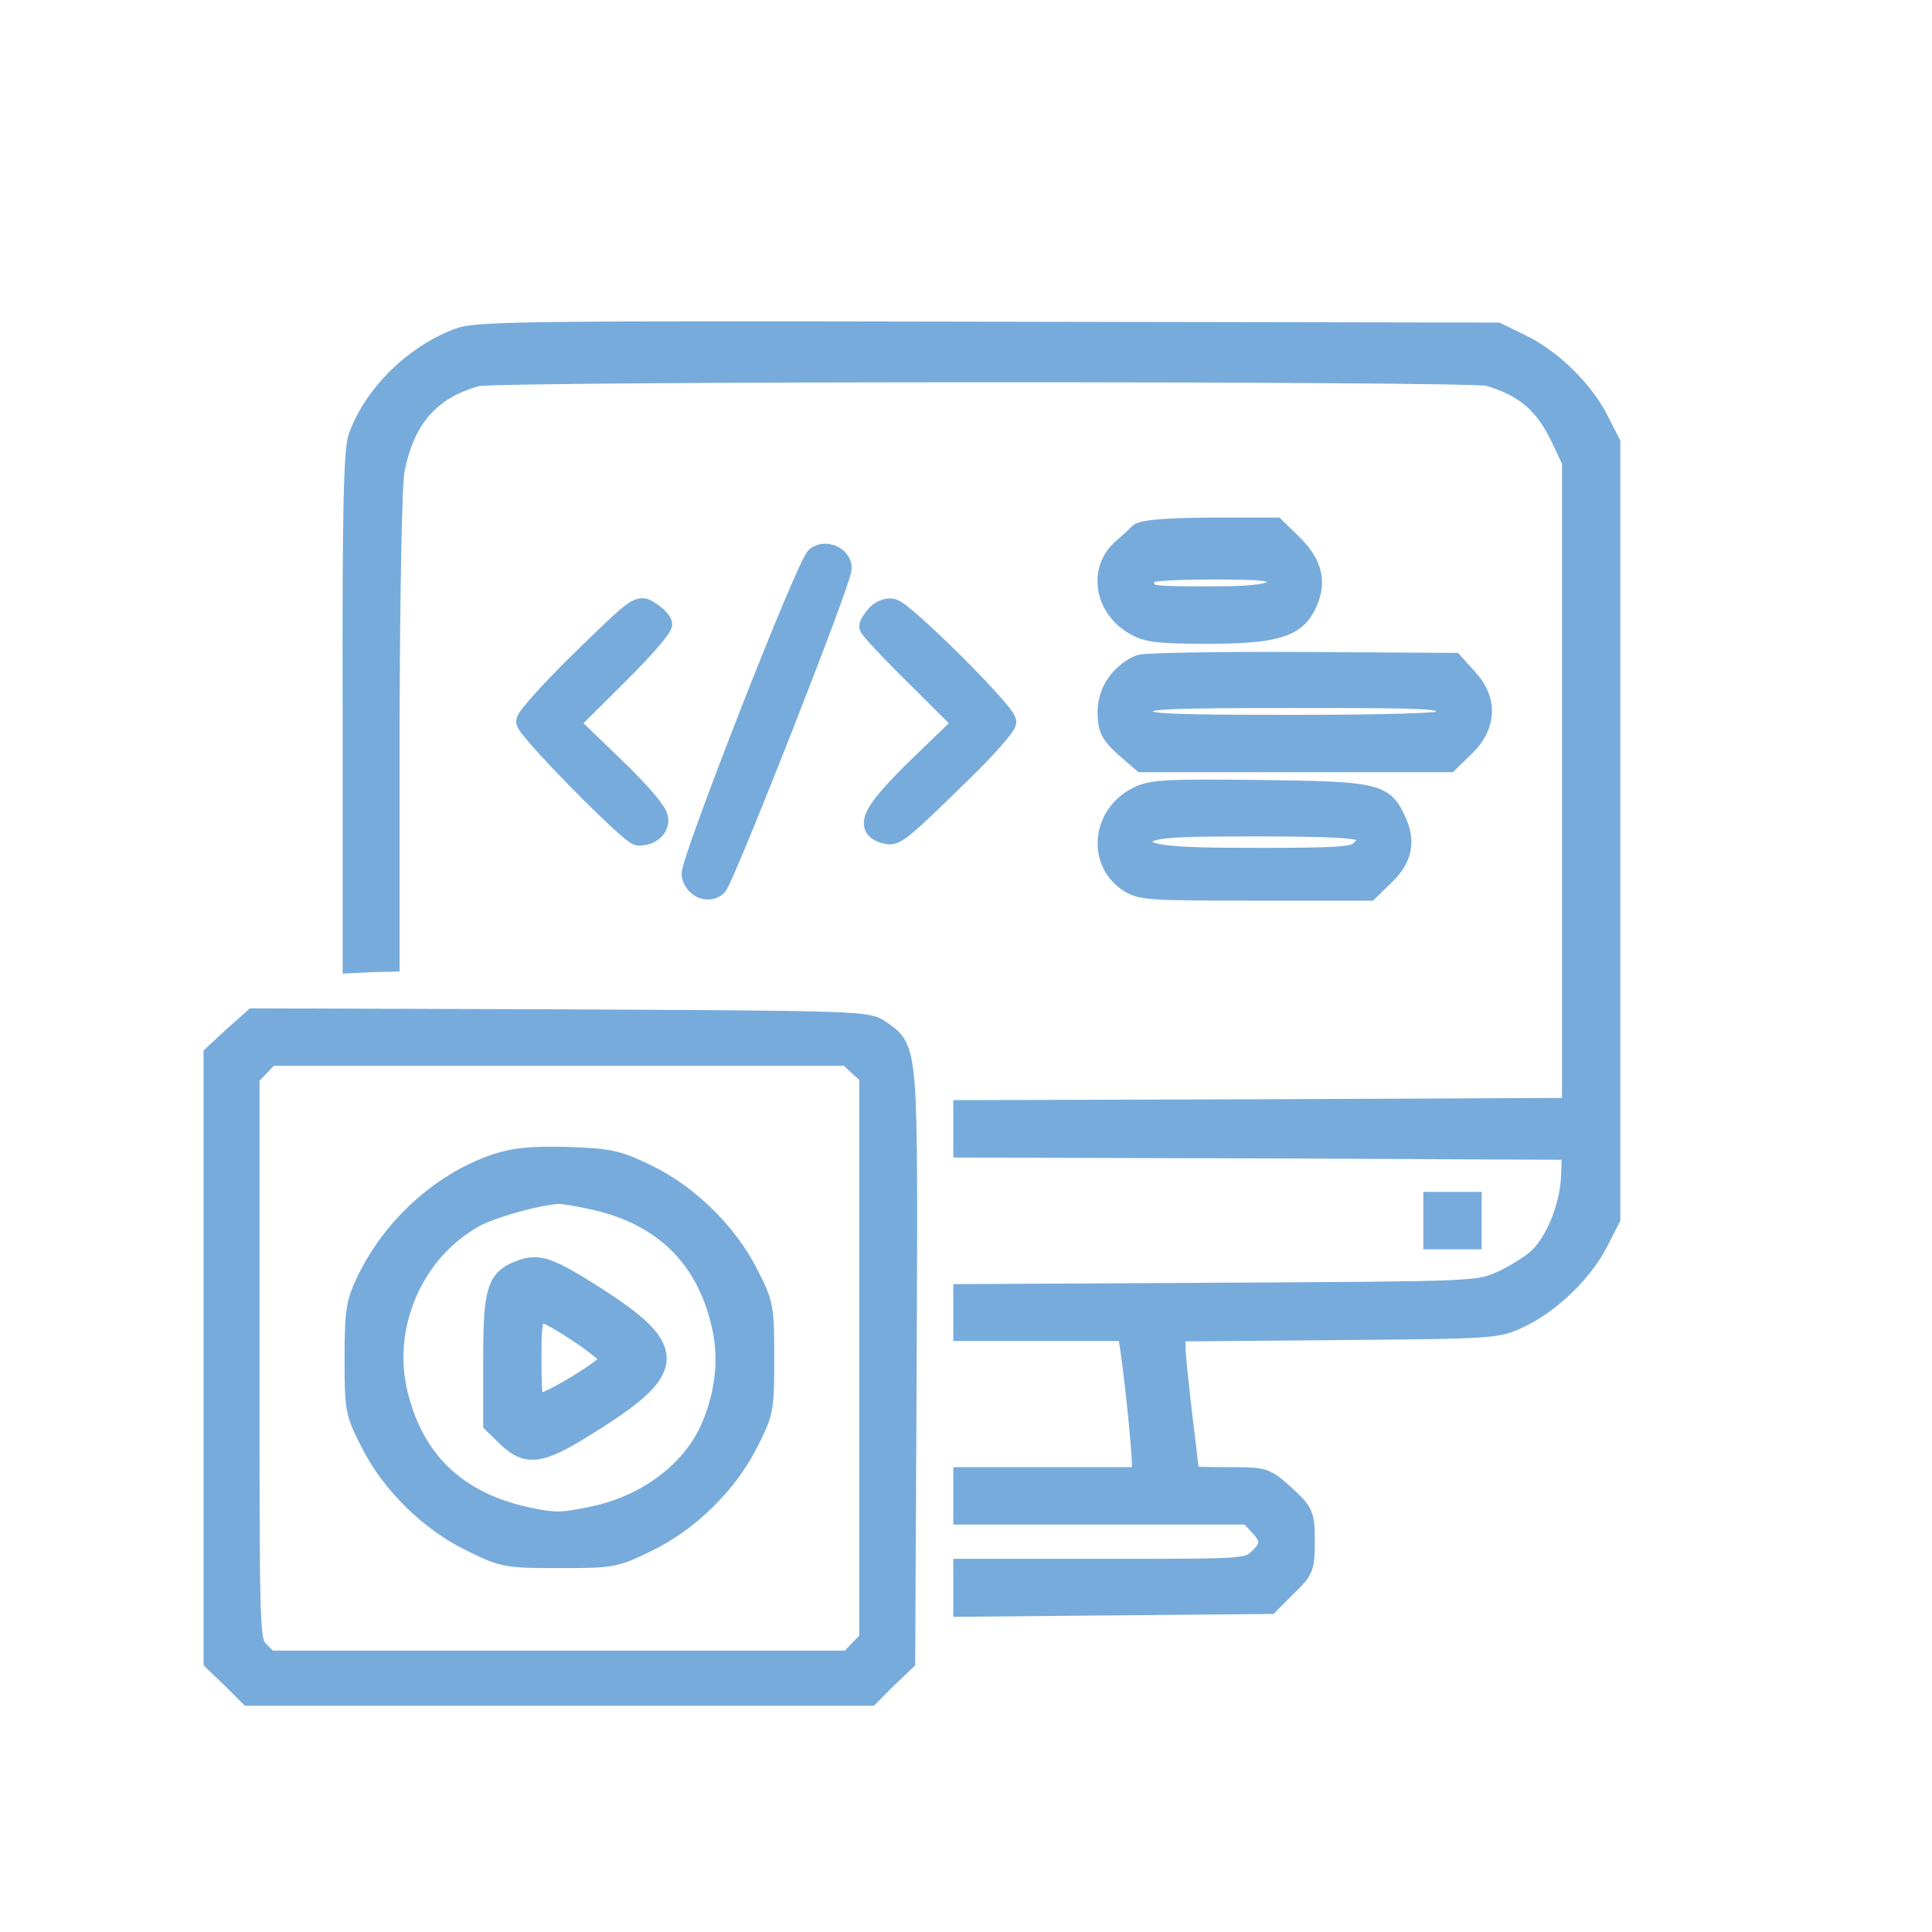
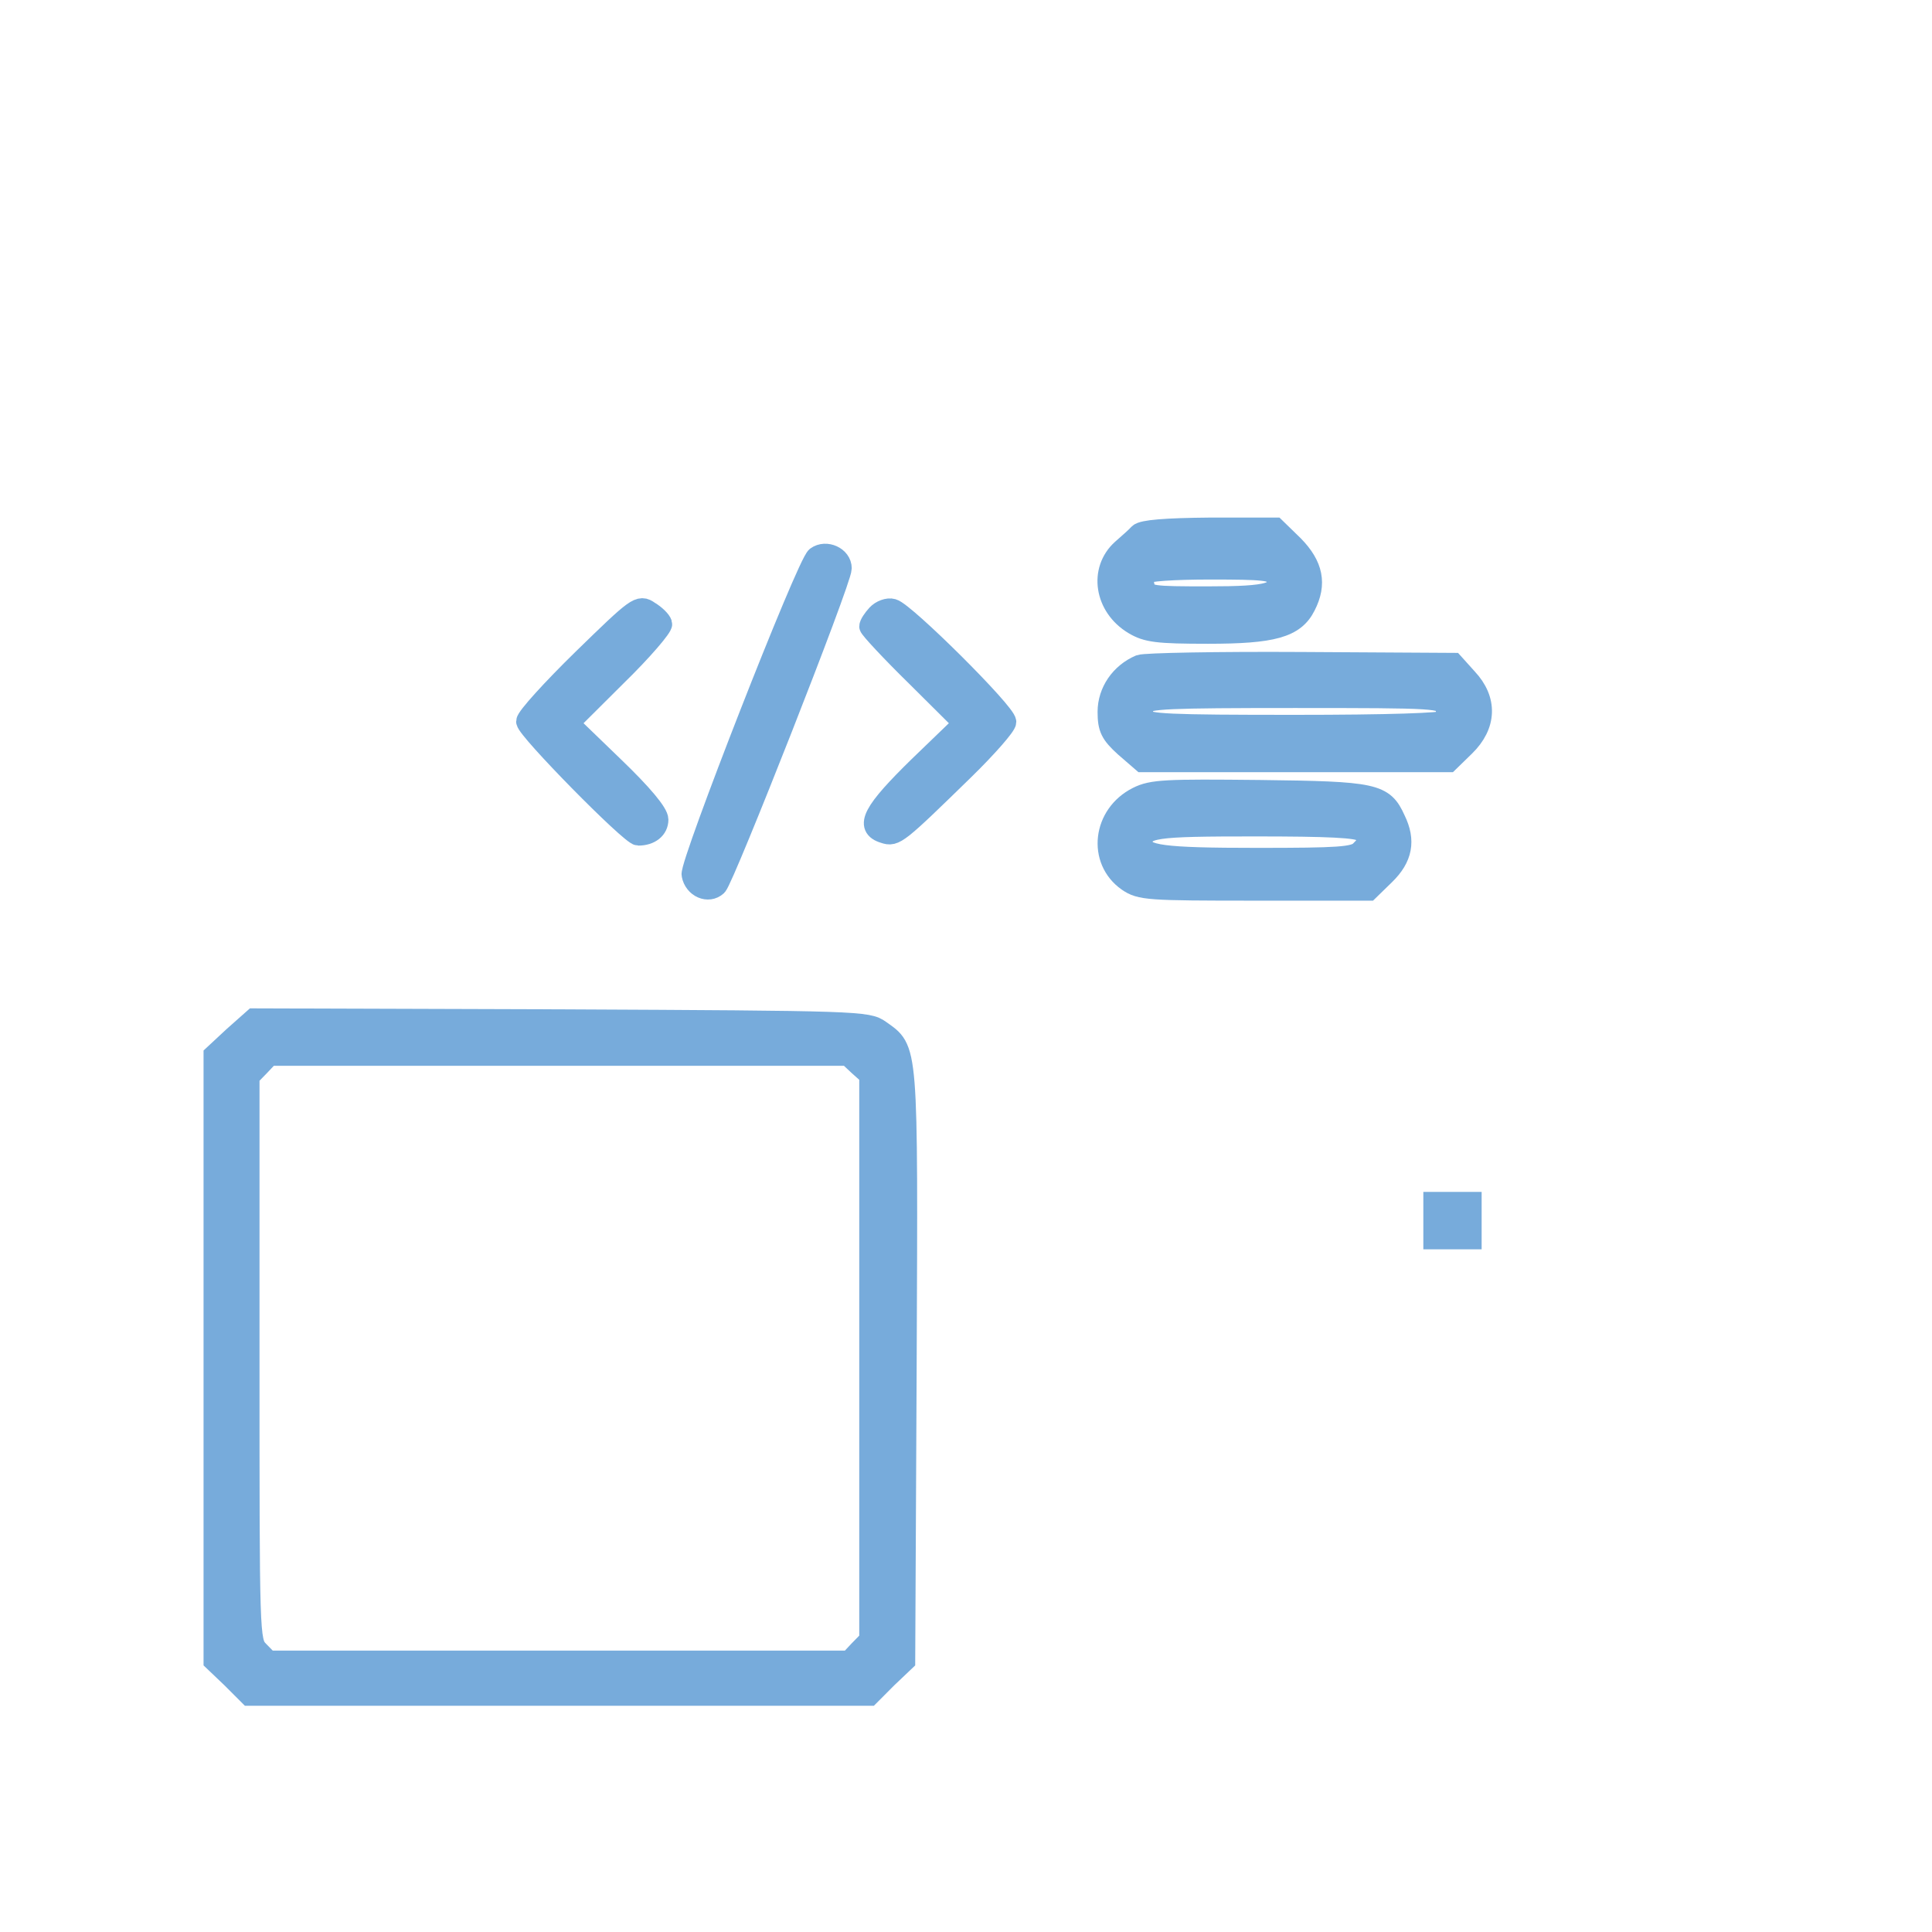
<svg xmlns="http://www.w3.org/2000/svg" width="512" height="512" viewBox="0 0 28 24" fill="none" style="stroke-width: 0.3px;stroke:#77abdb;">
-   <path d="M6.628 2.912C5.981 3.164 5.416 3.73 5.198 4.335C5.13 4.527 5.109 5.412 5.116 8.27V11.953L5.375 11.94L5.641 11.933V8.543C5.647 6.542 5.675 5.006 5.715 4.807C5.865 4.055 6.233 3.636 6.908 3.45C7.18 3.371 21.296 3.371 21.569 3.444C22.107 3.603 22.386 3.843 22.631 4.354L22.788 4.687V9.374V14.061L18.38 14.081L13.966 14.094V14.36V14.626L18.38 14.639L22.788 14.659L22.774 15.038C22.761 15.477 22.55 16.002 22.291 16.241C22.189 16.334 21.957 16.481 21.766 16.567C21.425 16.72 21.425 16.72 17.699 16.74L13.966 16.76V17.019V17.285H15.158H16.343L16.377 17.498C16.439 17.884 16.554 19 16.554 19.206V19.413H15.26H13.966V19.678V19.945H16.03H18.101L18.244 20.097C18.435 20.297 18.435 20.416 18.237 20.596C18.081 20.742 18.04 20.742 16.023 20.742H13.966V21.008V21.281L16.18 21.261L18.394 21.241L18.646 20.988C18.891 20.756 18.905 20.716 18.905 20.337C18.905 19.951 18.891 19.924 18.619 19.672C18.332 19.413 18.326 19.413 17.781 19.413C17.481 19.413 17.236 19.406 17.236 19.393C17.236 19.386 17.188 19.007 17.134 18.548C17.079 18.09 17.031 17.624 17.031 17.505V17.292L19.368 17.272C21.684 17.252 21.698 17.252 22.039 17.086C22.475 16.88 22.951 16.414 23.163 15.989L23.333 15.656V10.039V4.421L23.163 4.089C22.951 3.663 22.475 3.198 22.039 2.992L21.698 2.825L14.306 2.812C7.487 2.799 6.894 2.805 6.628 2.912Z" fill="#77abdb" />
  <path d="M16.507 5.737C16.466 5.784 16.35 5.884 16.261 5.963C15.928 6.262 16.009 6.794 16.432 7.047C16.622 7.16 16.772 7.18 17.508 7.18C18.448 7.18 18.762 7.094 18.918 6.781C19.082 6.462 19.027 6.196 18.748 5.91L18.482 5.651H17.535C16.888 5.657 16.561 5.684 16.507 5.737ZM18.489 6.356C18.584 6.595 18.414 6.648 17.501 6.648C16.691 6.648 16.629 6.641 16.588 6.515C16.568 6.442 16.568 6.356 16.588 6.316C16.616 6.276 17.004 6.249 17.542 6.249C18.312 6.249 18.455 6.262 18.489 6.356Z" fill="#77abdb" />
  <path d="M11.833 6.07C11.697 6.163 9.994 10.524 10.028 10.677C10.062 10.863 10.266 10.949 10.389 10.836C10.498 10.723 12.194 6.415 12.194 6.236C12.194 6.07 11.97 5.97 11.833 6.07Z" fill="#77abdb" />
  <path d="M8.447 7.552C7.998 7.991 7.63 8.397 7.63 8.456C7.63 8.569 9.142 10.105 9.251 10.105C9.422 10.105 9.537 10.012 9.537 9.879C9.537 9.786 9.313 9.514 8.89 9.108L8.243 8.483L8.931 7.798C9.313 7.426 9.606 7.08 9.592 7.04C9.578 6.994 9.497 6.914 9.408 6.861C9.265 6.761 9.231 6.788 8.447 7.552Z" fill="#77abdb" />
  <path d="M12.712 6.907C12.651 6.974 12.603 7.047 12.603 7.08C12.603 7.107 12.91 7.439 13.284 7.805L13.966 8.483L13.318 9.108C12.651 9.76 12.528 9.986 12.814 10.072C12.971 10.125 13.005 10.099 13.972 9.155C14.306 8.829 14.579 8.516 14.579 8.463C14.579 8.33 13.114 6.874 12.937 6.828C12.869 6.808 12.767 6.848 12.712 6.907Z" fill="#77abdb" />
  <path d="M16.52 7.639C16.241 7.758 16.057 8.024 16.057 8.317C16.057 8.556 16.098 8.636 16.302 8.822L16.555 9.041H18.775H20.996L21.228 8.815C21.541 8.51 21.555 8.144 21.262 7.832L21.064 7.612L18.857 7.599C17.645 7.592 16.595 7.612 16.52 7.639ZM20.949 8.244C20.969 8.317 20.969 8.403 20.949 8.443C20.921 8.483 20.131 8.51 18.762 8.51C16.922 8.51 16.616 8.496 16.582 8.41C16.555 8.357 16.555 8.264 16.582 8.21C16.616 8.124 16.922 8.111 18.762 8.111C20.84 8.111 20.908 8.117 20.949 8.244Z" fill="#77abdb" />
  <path d="M16.486 9.553C15.982 9.806 15.907 10.464 16.343 10.77C16.527 10.896 16.636 10.903 18.19 10.903H19.838L20.07 10.677C20.322 10.431 20.37 10.185 20.22 9.879C20.049 9.5 19.927 9.474 18.258 9.454C16.895 9.44 16.698 9.447 16.486 9.553ZM19.743 10.052C19.852 10.159 19.845 10.205 19.716 10.331C19.627 10.424 19.395 10.438 18.217 10.438C16.841 10.438 16.555 10.398 16.555 10.218C16.555 9.992 16.711 9.972 18.19 9.972C19.246 9.972 19.682 9.992 19.743 10.052Z" fill="#77abdb" />
-   <path d="M3.386 13.024L3.1 13.29V17.677V22.072L3.358 22.318L3.611 22.571H8.107H12.603L12.855 22.318L13.114 22.072L13.135 17.777C13.155 13.084 13.162 13.223 12.753 12.931C12.576 12.804 12.447 12.798 8.121 12.778L3.679 12.764L3.386 13.024ZM12.447 13.443L12.603 13.582V17.677V21.766L12.453 21.919L12.31 22.072H8.1H3.89L3.747 21.926C3.611 21.786 3.611 21.713 3.611 17.691V13.602L3.76 13.449L3.904 13.296H8.1H12.29L12.447 13.443Z" fill="#77abdb" />
-   <path d="M7.167 14.879C6.39 15.151 5.695 15.783 5.321 16.554C5.164 16.88 5.144 16.999 5.144 17.684C5.144 18.422 5.15 18.469 5.375 18.907C5.675 19.506 6.24 20.058 6.854 20.35C7.303 20.57 7.351 20.576 8.107 20.576C8.863 20.576 8.911 20.57 9.361 20.35C9.974 20.058 10.539 19.506 10.839 18.907C11.064 18.469 11.071 18.422 11.071 17.684C11.071 16.946 11.064 16.9 10.839 16.461C10.539 15.869 9.974 15.311 9.361 15.018C8.945 14.819 8.829 14.792 8.216 14.772C7.678 14.759 7.446 14.786 7.167 14.879ZM8.638 15.391C9.619 15.617 10.233 16.222 10.457 17.179C10.58 17.678 10.519 18.216 10.294 18.721C10.008 19.346 9.361 19.825 8.577 19.985C8.127 20.078 8.032 20.078 7.603 19.985C6.601 19.758 5.988 19.16 5.757 18.189C5.525 17.212 5.982 16.148 6.854 15.65C7.106 15.504 7.8 15.311 8.107 15.297C8.162 15.297 8.407 15.337 8.638 15.391Z" fill="#77abdb" />
-   <path d="M7.521 16.421C7.201 16.547 7.153 16.72 7.153 17.704V18.628L7.351 18.821C7.657 19.113 7.841 19.08 8.638 18.568C9.803 17.824 9.803 17.551 8.638 16.8C7.944 16.361 7.801 16.308 7.521 16.421ZM8.4 17.318C8.652 17.485 8.856 17.657 8.856 17.704C8.85 17.804 7.964 18.349 7.807 18.349C7.712 18.349 7.698 18.256 7.698 17.684C7.698 16.886 7.719 16.873 8.4 17.318Z" fill="#77abdb" />
+   <path d="M3.386 13.024L3.1 13.29V17.677V22.072L3.358 22.318L3.611 22.571H8.107H12.603L12.855 22.318L13.114 22.072L13.135 17.777C13.155 13.084 13.162 13.223 12.753 12.931C12.576 12.804 12.447 12.798 8.121 12.778L3.679 12.764L3.386 13.024ZM12.447 13.443L12.603 13.582V17.677V21.766L12.453 21.919L12.31 22.072H3.89L3.747 21.926C3.611 21.786 3.611 21.713 3.611 17.691V13.602L3.76 13.449L3.904 13.296H8.1H12.29L12.447 13.443Z" fill="#77abdb" />
  <path d="M20.778 15.69V15.956H21.051H21.323V15.69V15.424H21.051H20.778V15.69Z" fill="#77abdb" />
</svg>